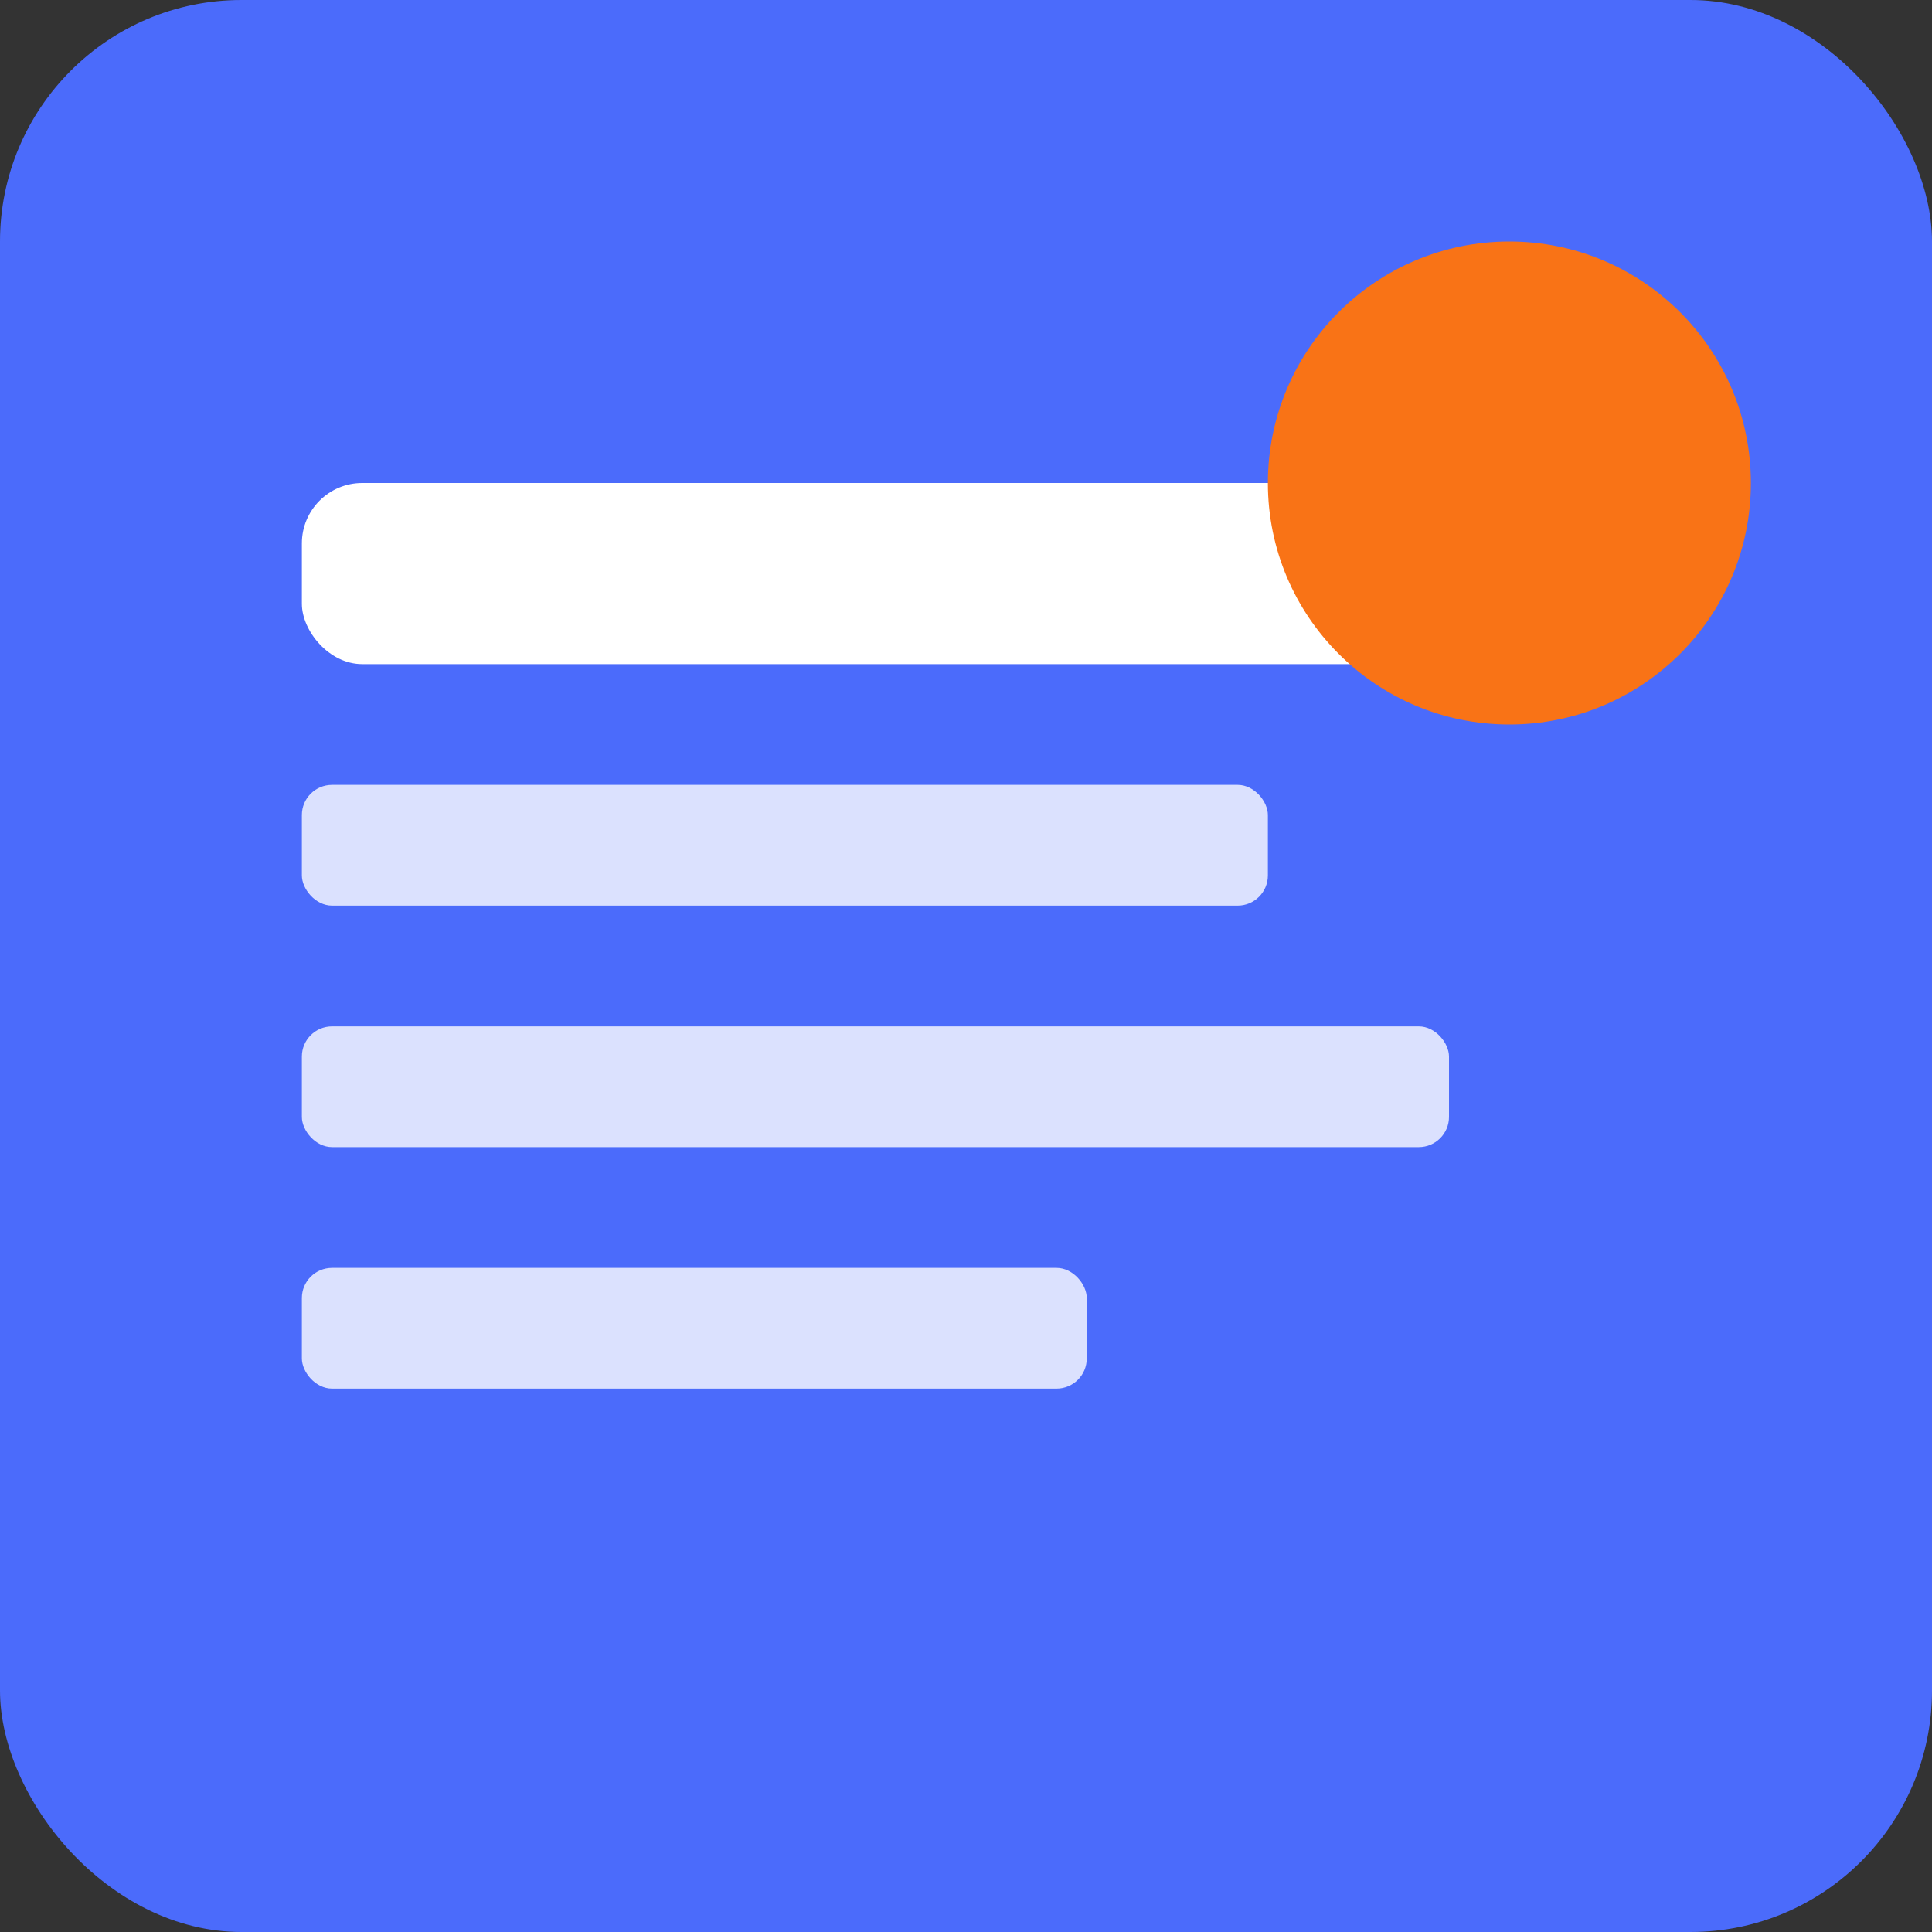
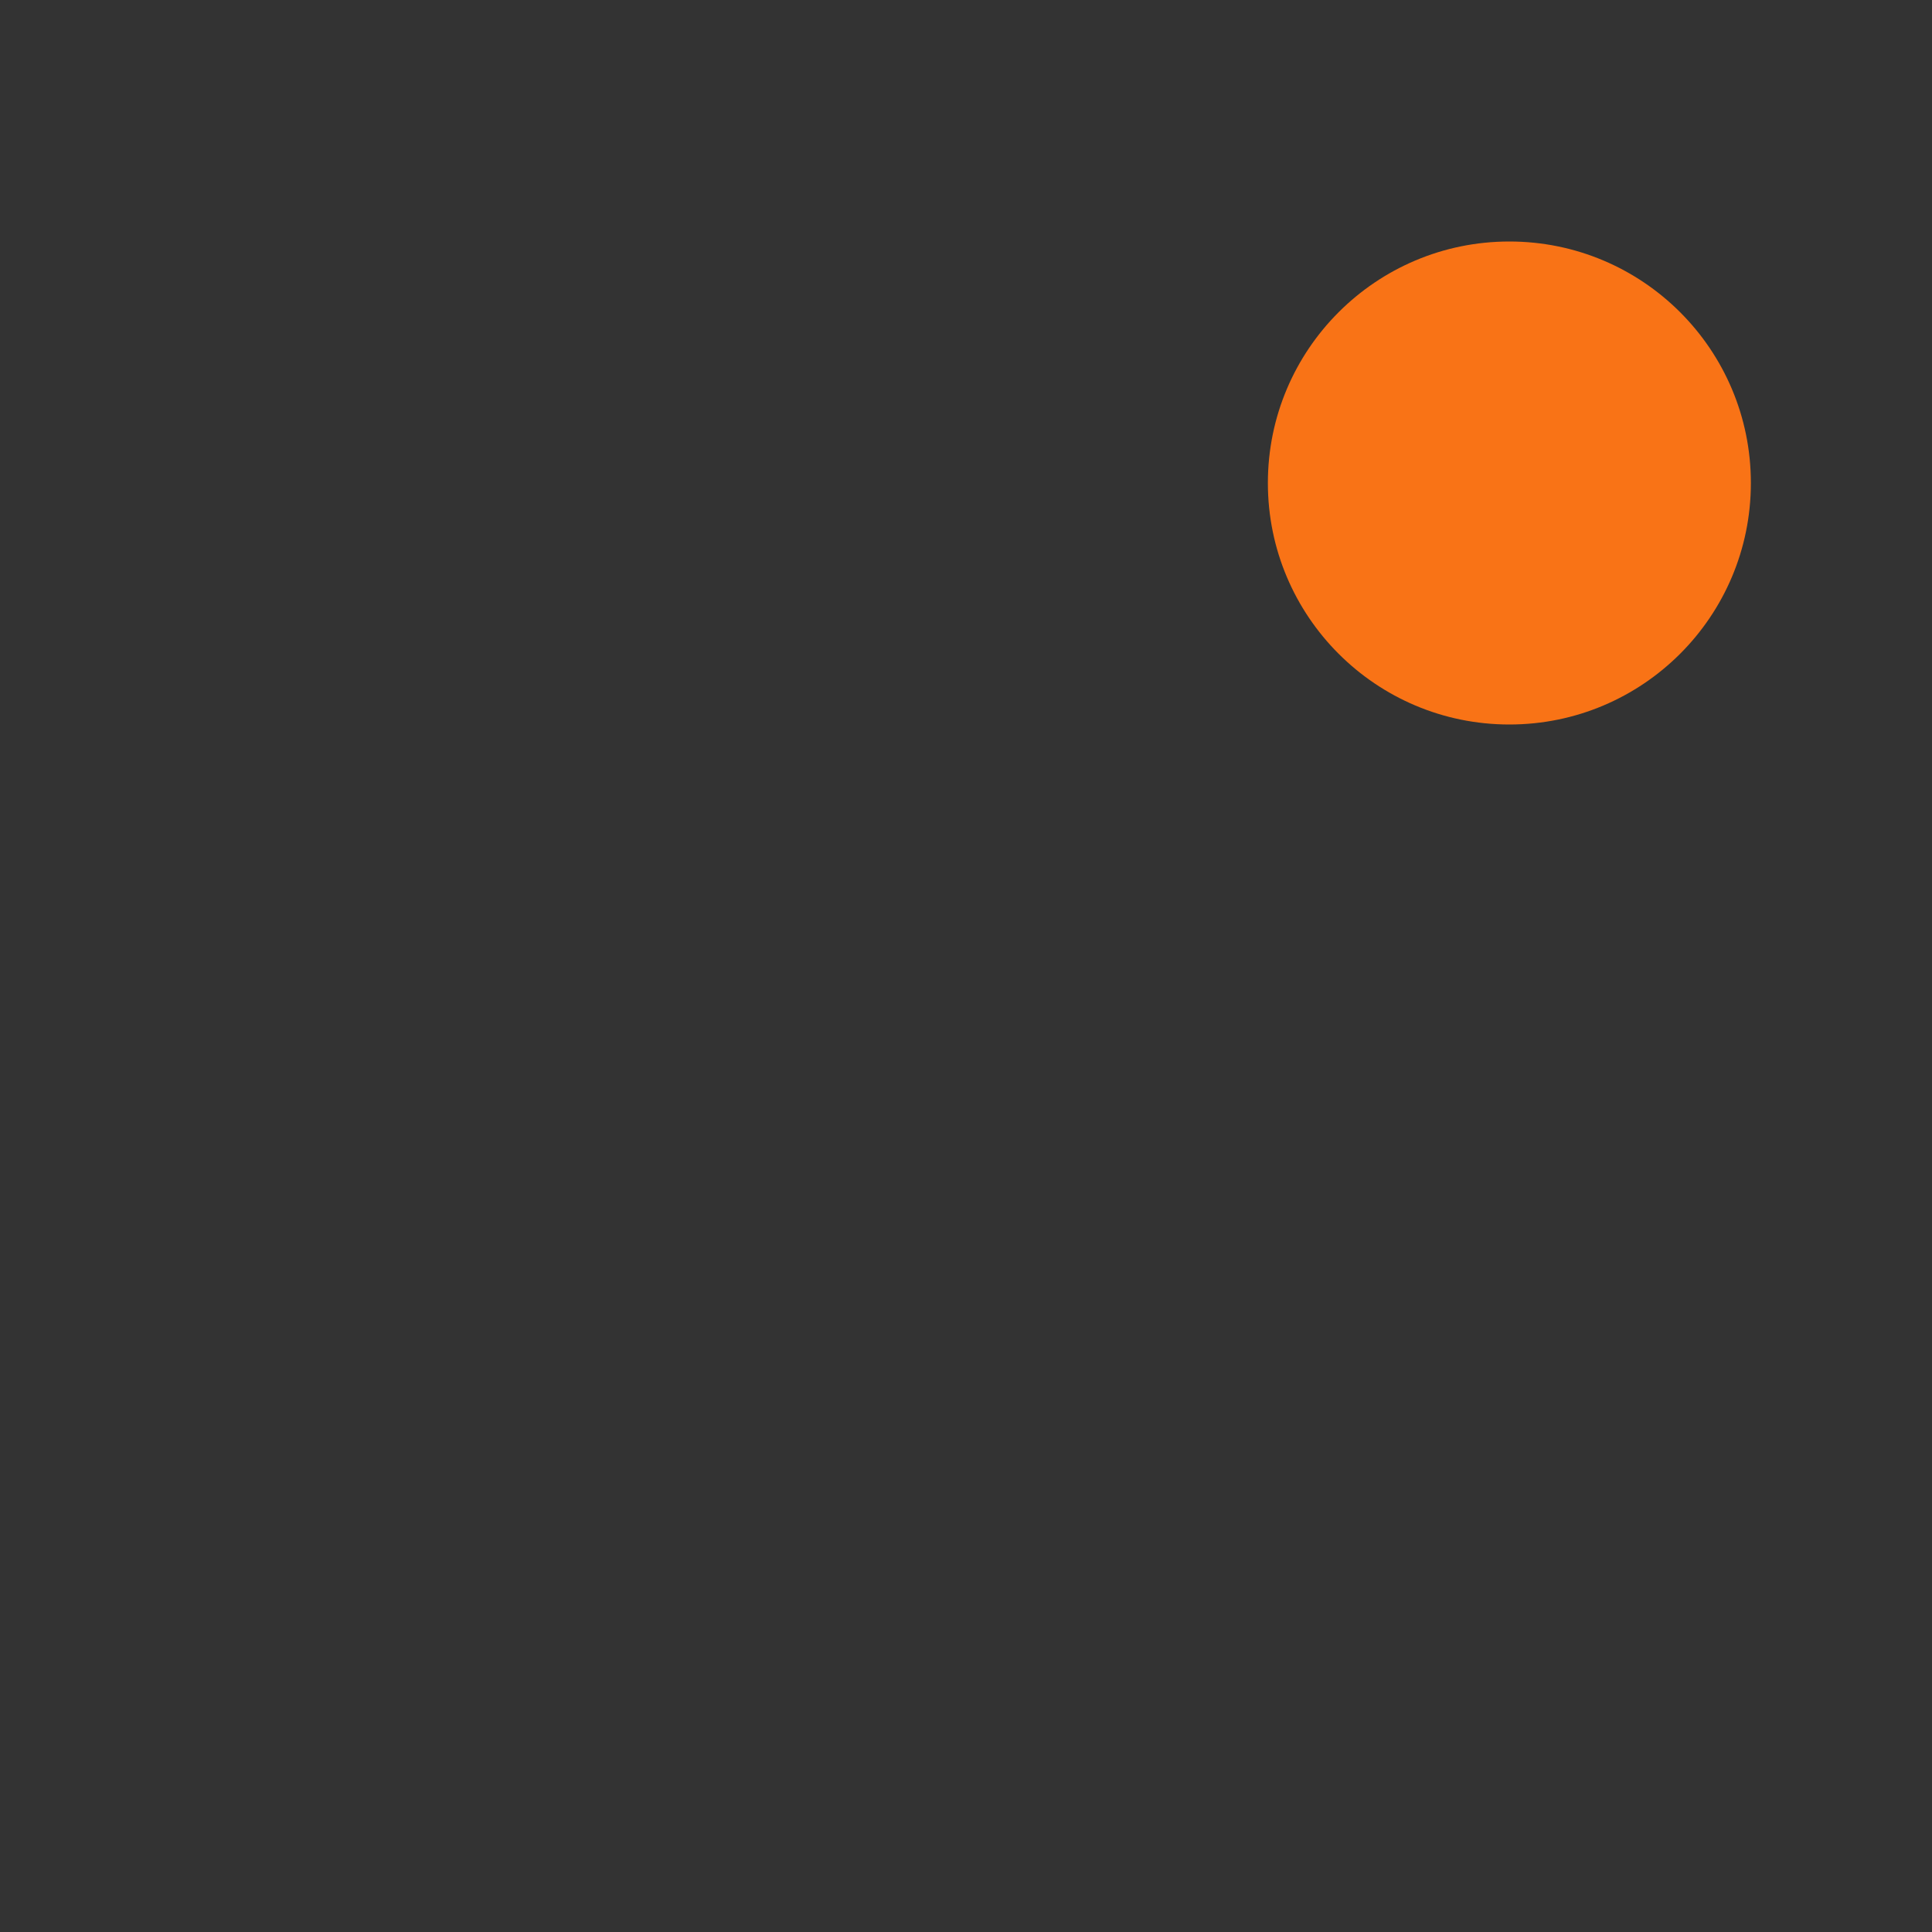
<svg xmlns="http://www.w3.org/2000/svg" width="32" height="32" viewBox="0 0 32 32">
  <rect x="0" y="0" width="32" height="32" fill="#333333" stroke="none" />
-   <rect width="32" height="32" fill="#4b6bfb" rx="4" />
  <g fill="white">
-     <rect x="5" y="8" width="22" height="3" rx="1" />
-     <rect x="5" y="13" width="16" height="2" rx="0.5" opacity="0.8" />
-     <rect x="5" y="17" width="19" height="2" rx="0.5" opacity="0.8" />
-     <rect x="5" y="21" width="13" height="2" rx="0.5" opacity="0.8" />
-   </g>
+     </g>
  <circle cx="25" cy="8" r="4" fill="#f97316" />
</svg>